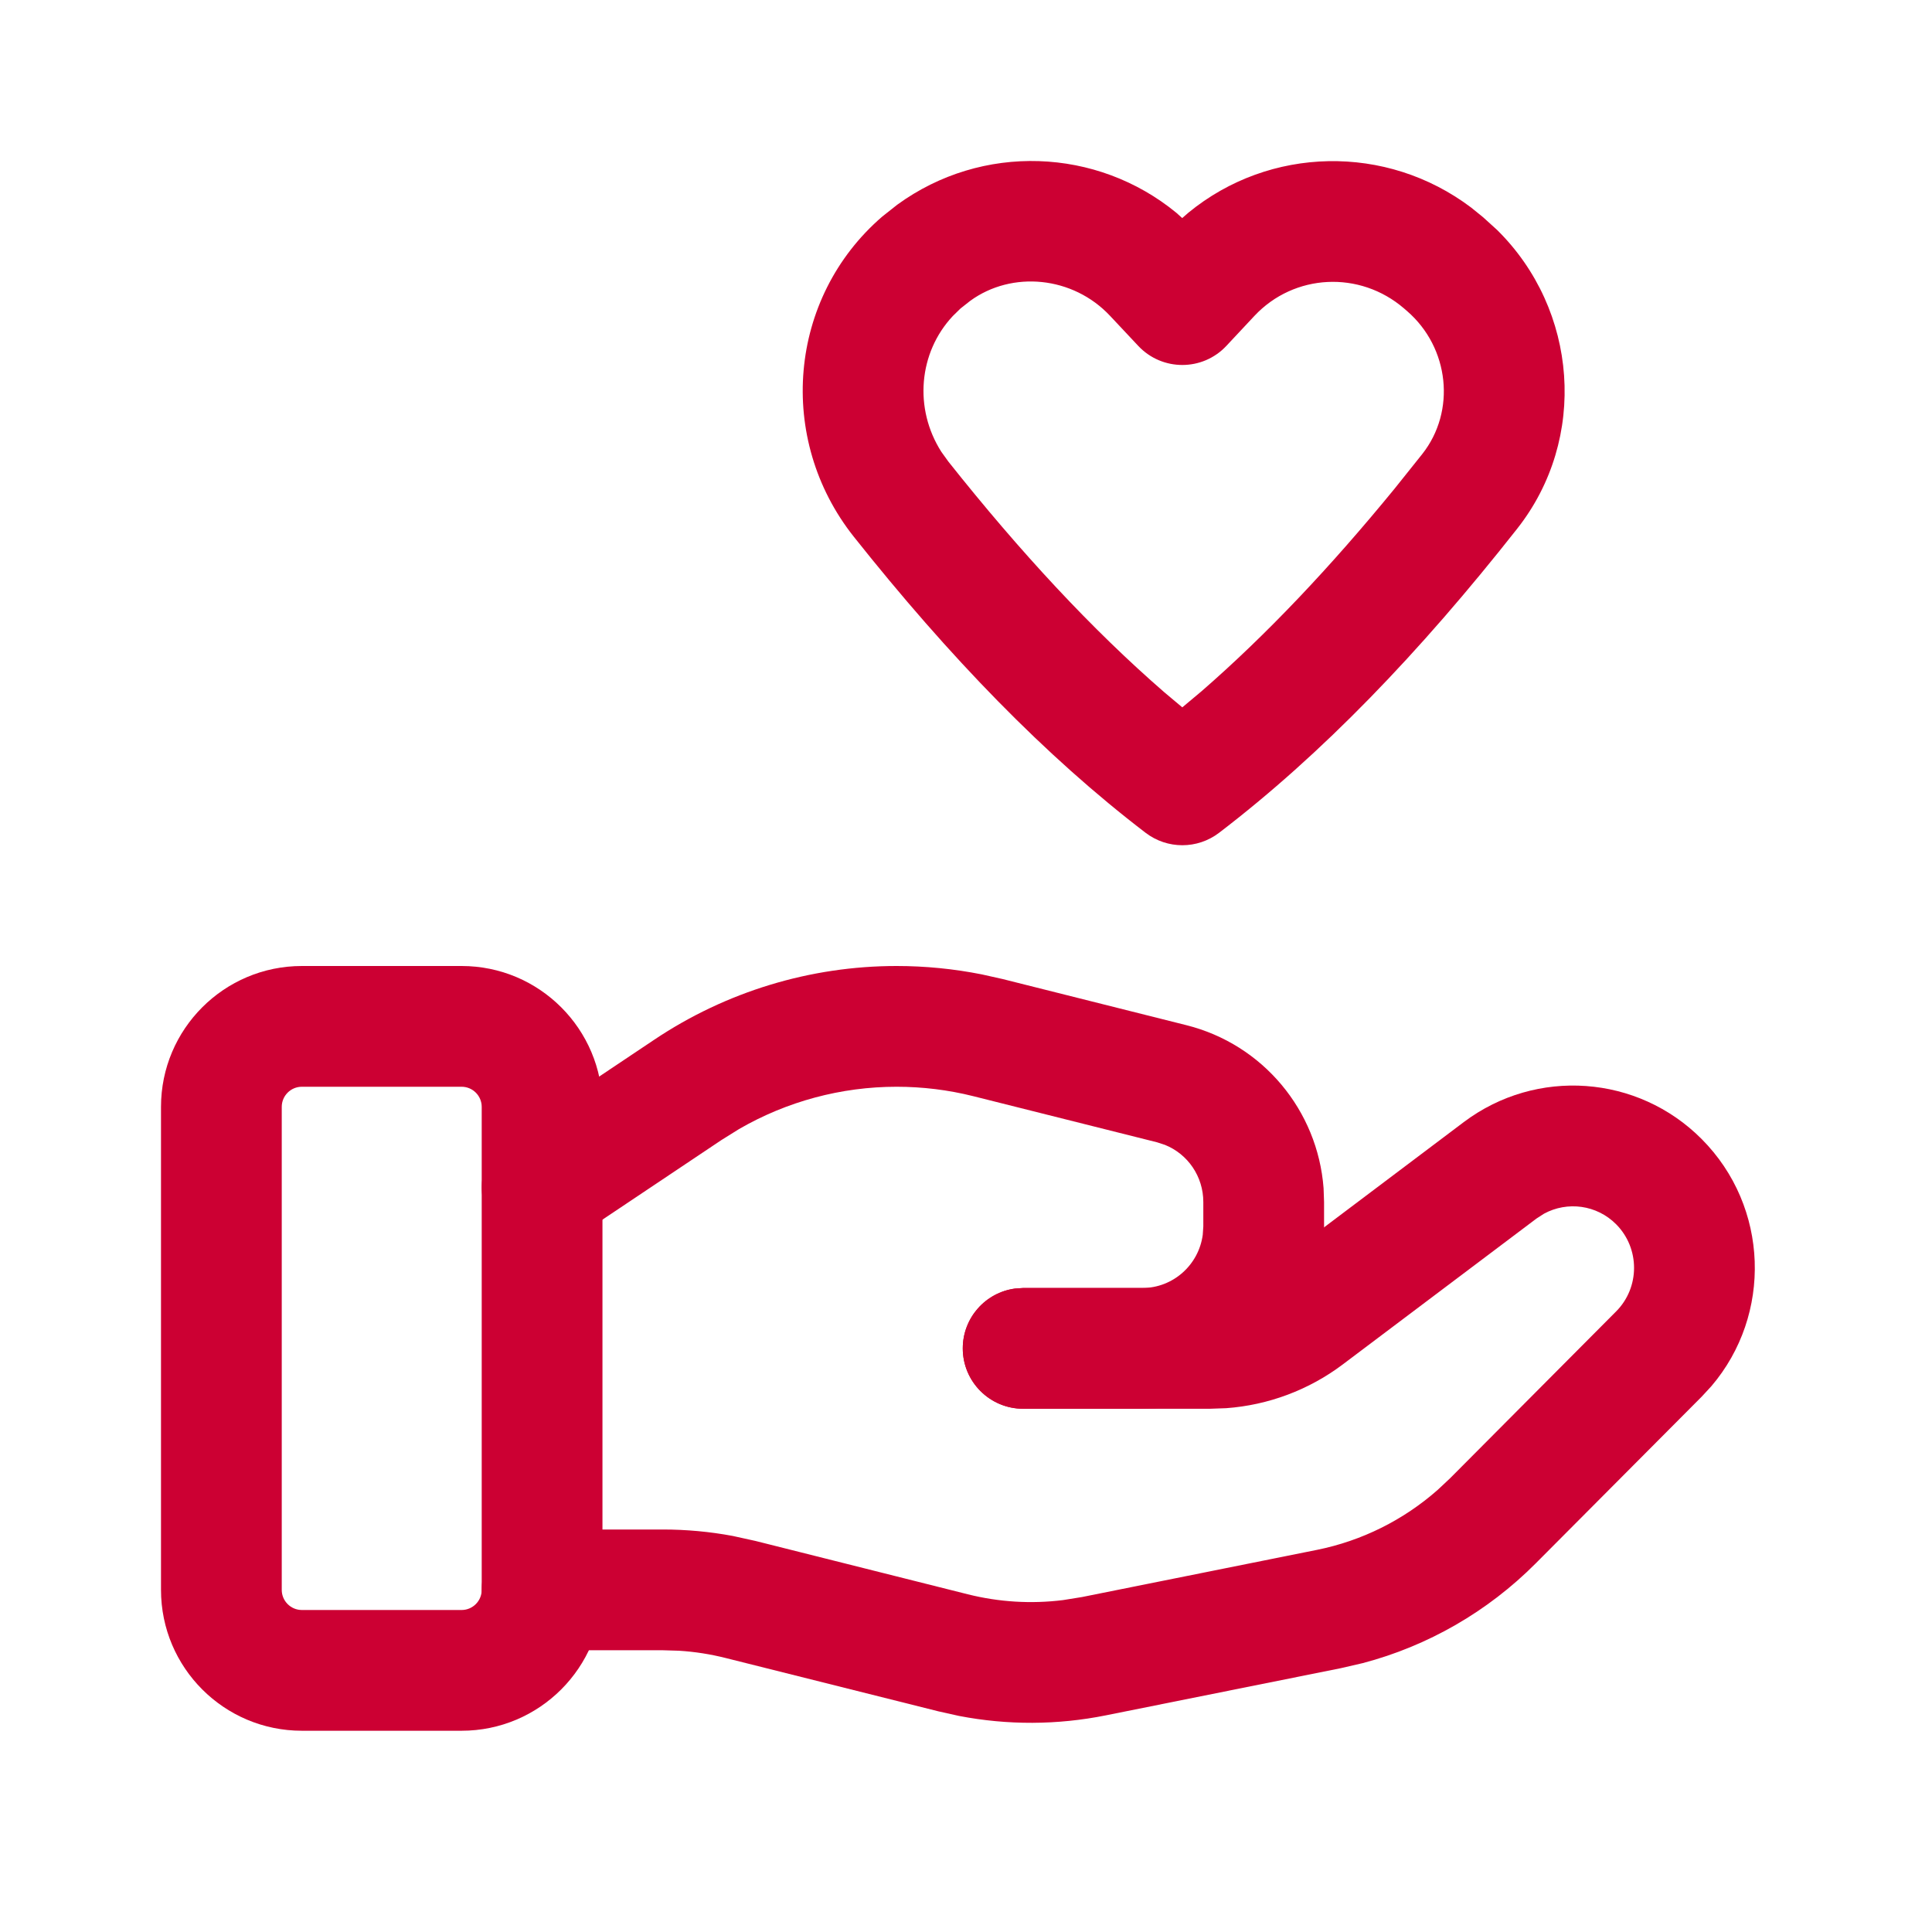
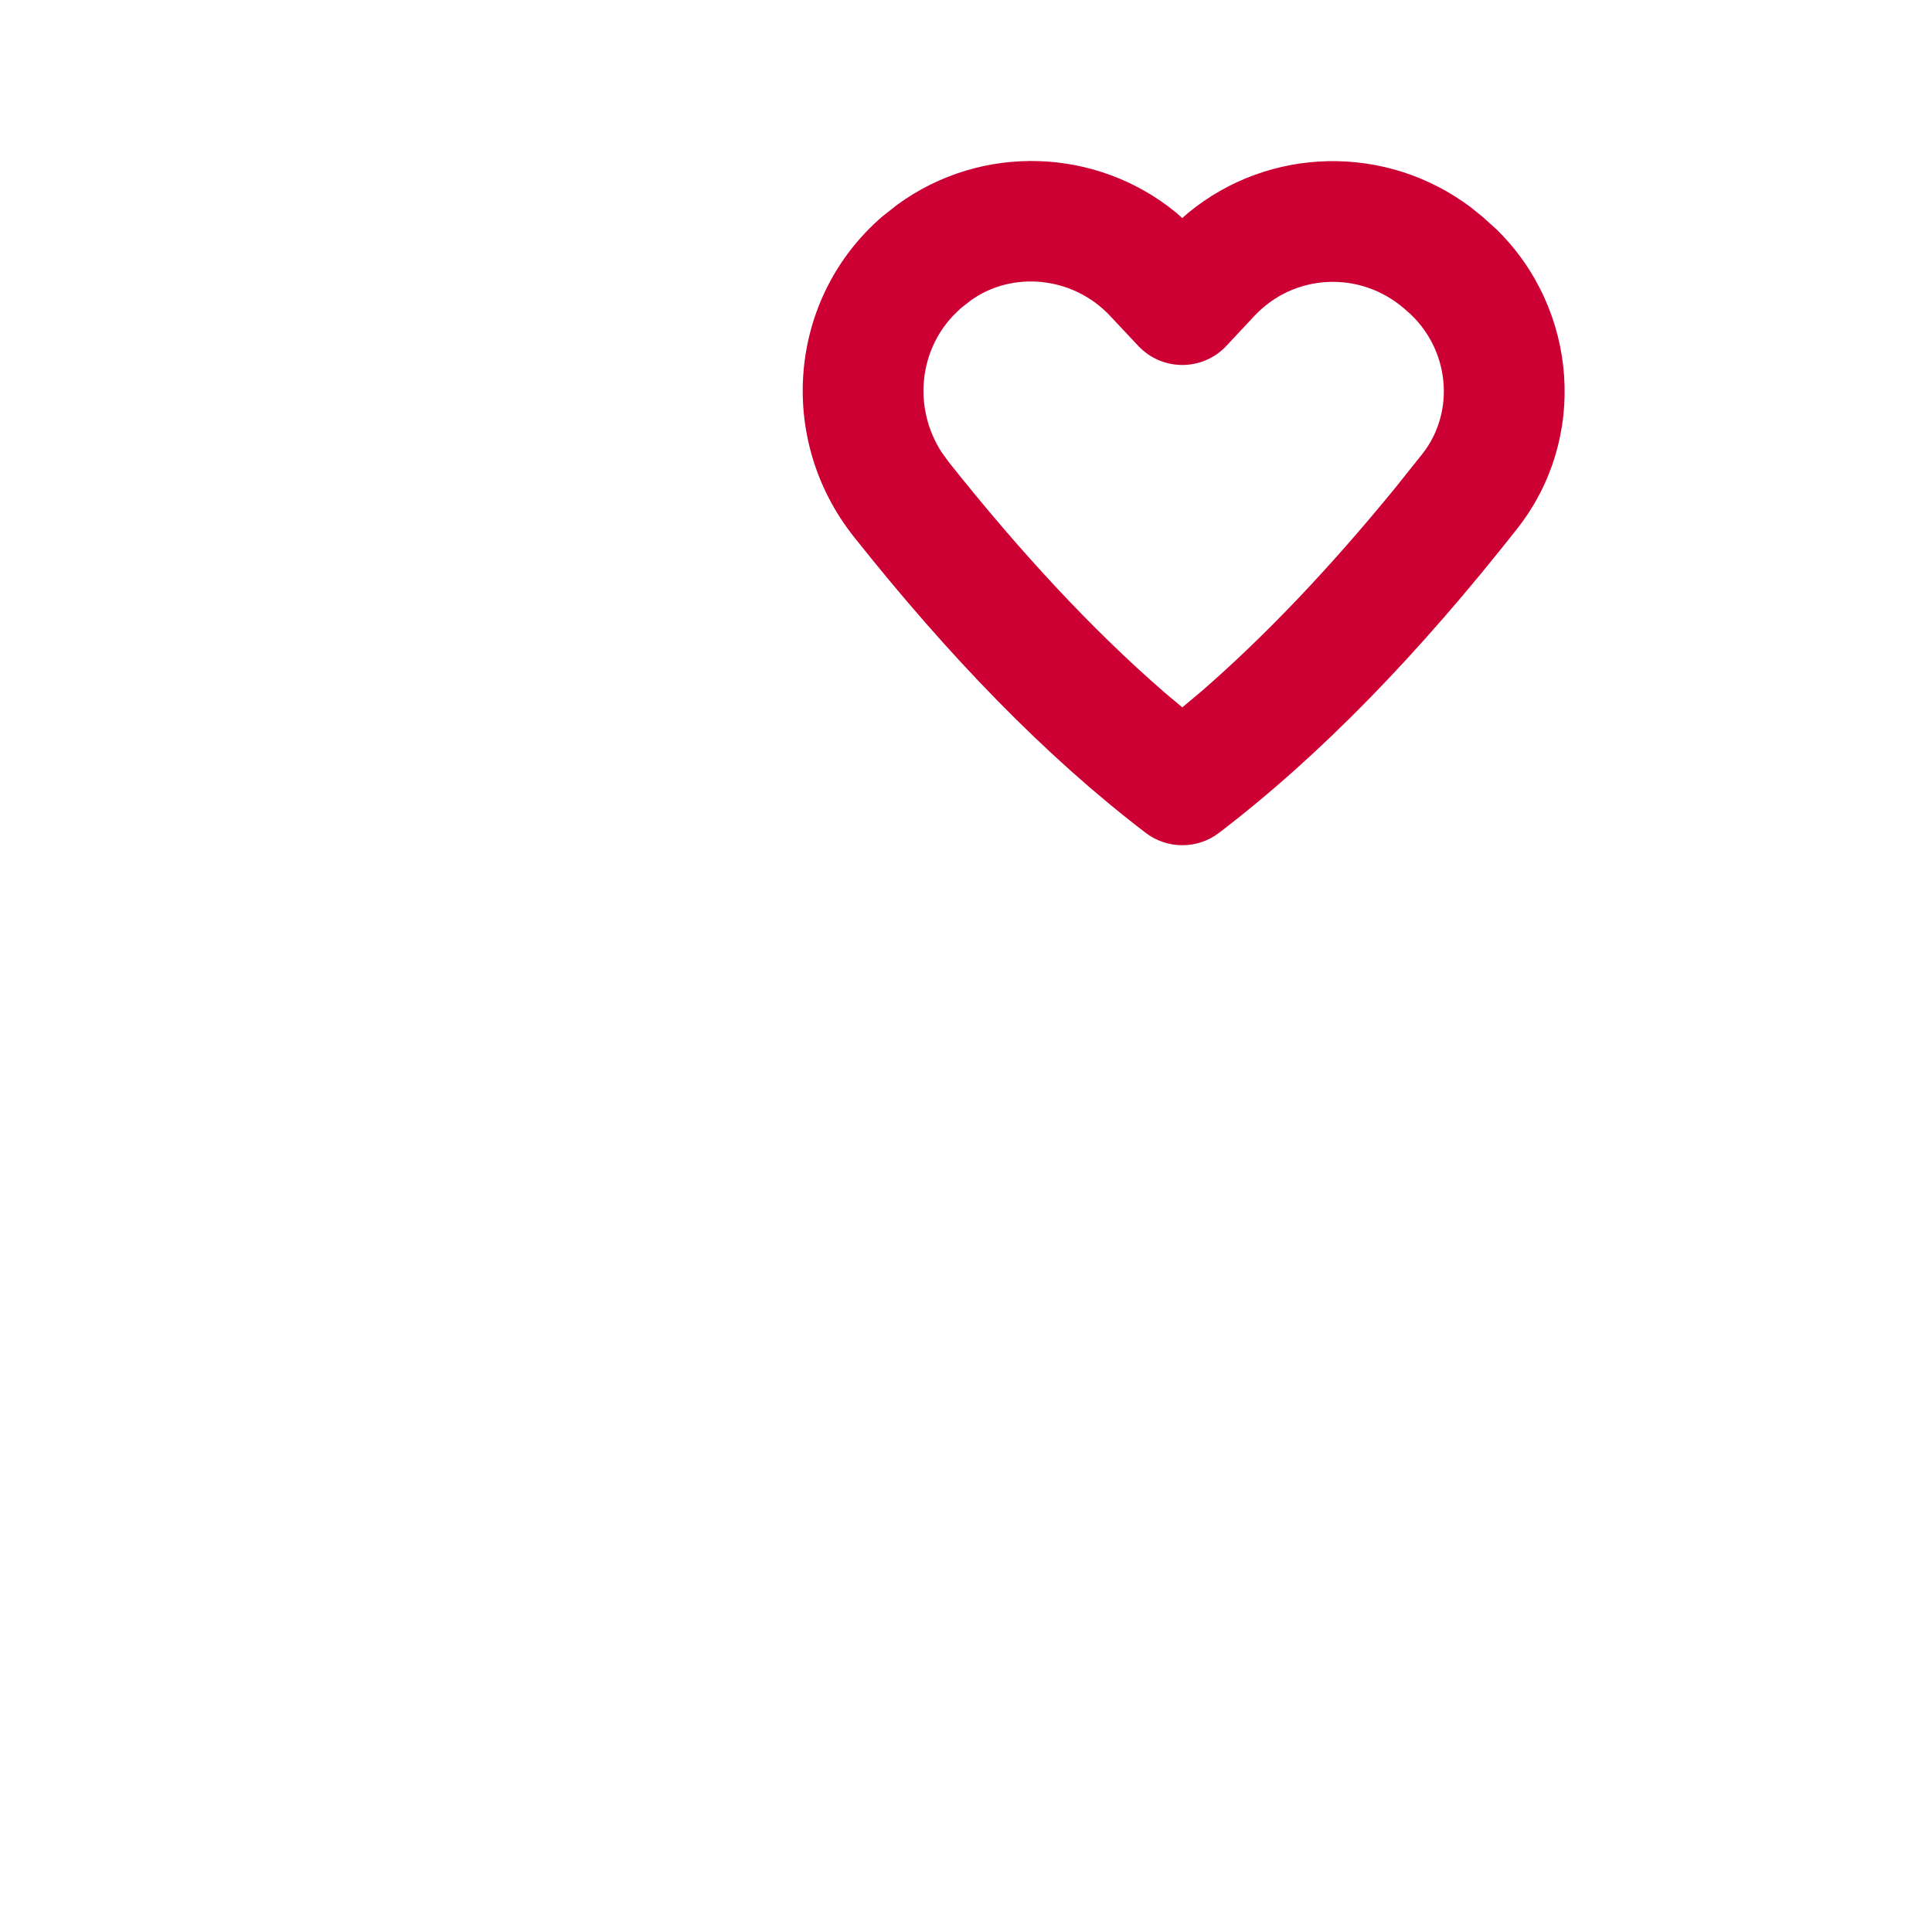
<svg xmlns="http://www.w3.org/2000/svg" width="24" height="24" viewBox="0 0 24 24" fill="none">
-   <path d="M5.734 12H3.75C2.784 12 2 12.784 2 13.75V19.75C2 20.716 2.784 21.5 3.75 21.5H5.734C6.7 21.5 7.484 20.716 7.484 19.75V13.75C7.484 12.784 6.7 12 5.734 12ZM3.75 13.5H5.734C5.872 13.5 5.984 13.612 5.984 13.75V19.75C5.984 19.888 5.872 20 5.734 20H3.75C3.612 20 3.5 19.888 3.5 19.75V13.75C3.5 13.612 3.612 13.5 3.75 13.5Z" fill="#CC0033" />
-   <path d="M18.185 13.938C19.085 13.262 20.344 13.351 21.139 14.15C21.977 14.992 22.017 16.332 21.259 17.22L21.139 17.35L19.075 19.423C18.48 20.02 17.738 20.447 16.928 20.66L16.655 20.723L13.736 21.309C13.134 21.43 12.515 21.432 11.914 21.316L11.658 21.259L9.017 20.597C8.827 20.549 8.631 20.518 8.434 20.506L8.235 20.5H6.734C6.32 20.5 5.984 20.164 5.984 19.75C5.984 19.37 6.267 19.056 6.633 19.007L6.734 19H8.235C8.527 19 8.818 19.027 9.102 19.08L9.384 19.142L12.023 19.805C12.41 19.902 12.811 19.926 13.205 19.877L13.441 19.839L16.36 19.253C16.916 19.141 17.432 18.884 17.857 18.51L18.012 18.365L20.076 16.291C20.373 15.993 20.373 15.507 20.076 15.208C19.836 14.967 19.471 14.919 19.18 15.077L19.087 15.137L16.681 16.949C16.259 17.267 15.755 17.455 15.232 17.493L15.034 17.5H12.71C12.296 17.5 11.96 17.164 11.96 16.75C11.96 16.37 12.242 16.056 12.609 16.007L12.71 16H15.034C15.258 16 15.476 15.939 15.667 15.825L15.778 15.751L18.185 13.938Z" fill="#CC0033" />
-   <path d="M11.138 12C11.493 12 11.847 12.035 12.195 12.104L12.455 12.162L14.737 12.735C15.688 12.973 16.369 13.794 16.442 14.76L16.448 14.932V15.235C16.448 16.433 15.52 17.415 14.344 17.495L14.189 17.5H12.71C12.296 17.5 11.96 17.164 11.96 16.75C11.96 16.37 12.243 16.056 12.609 16.007L12.71 16H14.189C14.573 16 14.891 15.713 14.941 15.339L14.948 15.235V14.932C14.948 14.615 14.756 14.336 14.471 14.222L14.373 14.19L12.09 13.617C11.779 13.539 11.459 13.5 11.138 13.5C10.45 13.5 9.774 13.682 9.18 14.026L8.962 14.162L7.152 15.373C6.807 15.604 6.341 15.511 6.111 15.167C5.902 14.854 5.959 14.441 6.23 14.195L6.317 14.127L8.127 12.916C9.018 12.319 10.066 12 11.138 12Z" fill="#CC0033" />
  <path d="M11.146 2.543L10.96 2.69C9.79 3.699 9.642 5.452 10.606 6.667C11.795 8.164 12.984 9.392 14.232 10.346C14.501 10.551 14.874 10.551 15.143 10.346C16.419 9.371 17.631 8.112 18.846 6.569C19.729 5.45 19.602 3.846 18.597 2.856L18.424 2.699L18.276 2.579C17.221 1.782 15.769 1.817 14.764 2.641L14.686 2.709L14.615 2.645C13.627 1.832 12.199 1.776 11.146 2.543ZM13.79 3.924L14.14 4.297C14.437 4.613 14.939 4.613 15.235 4.296L15.584 3.923C16.076 3.399 16.891 3.357 17.442 3.832L17.479 3.864C18.006 4.32 18.088 5.108 17.668 5.64L17.326 6.068C16.527 7.045 15.733 7.885 14.927 8.586L14.687 8.787L14.464 8.6C13.562 7.817 12.675 6.86 11.781 5.734L11.694 5.613C11.351 5.076 11.41 4.381 11.836 3.926L11.932 3.832L12.054 3.736C12.572 3.36 13.327 3.43 13.79 3.924Z" fill="#CC0033" />
</svg>